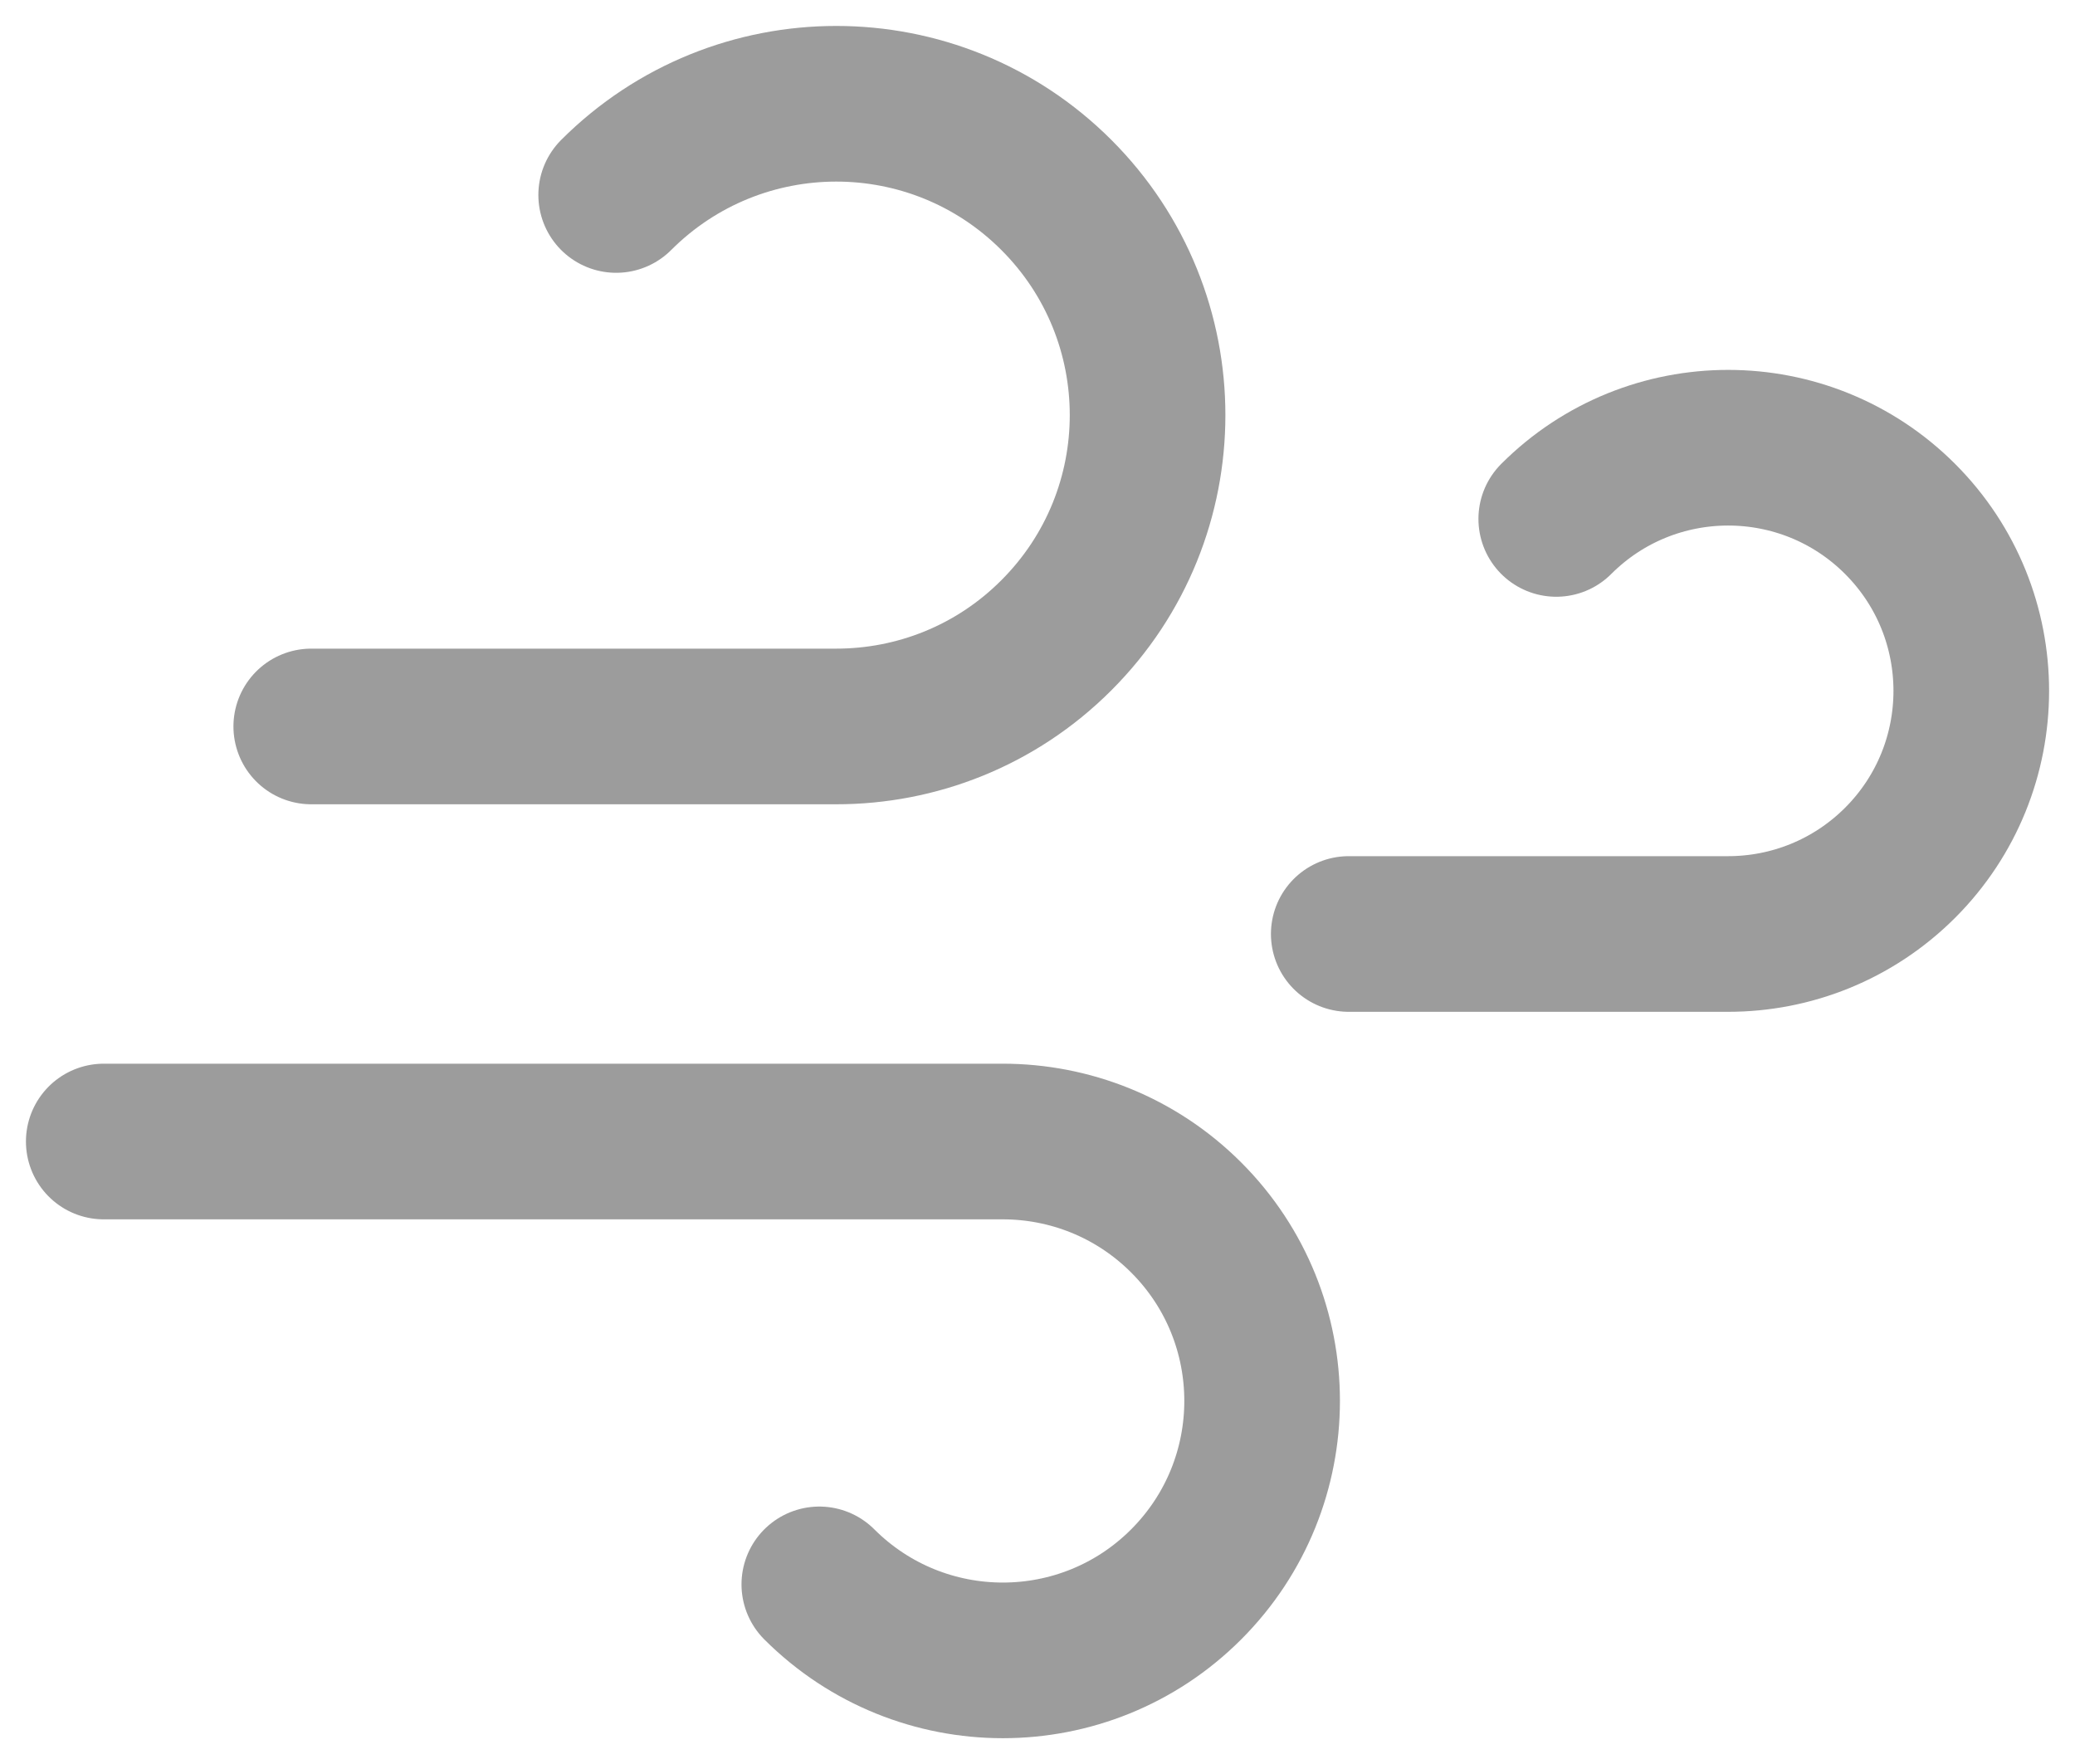
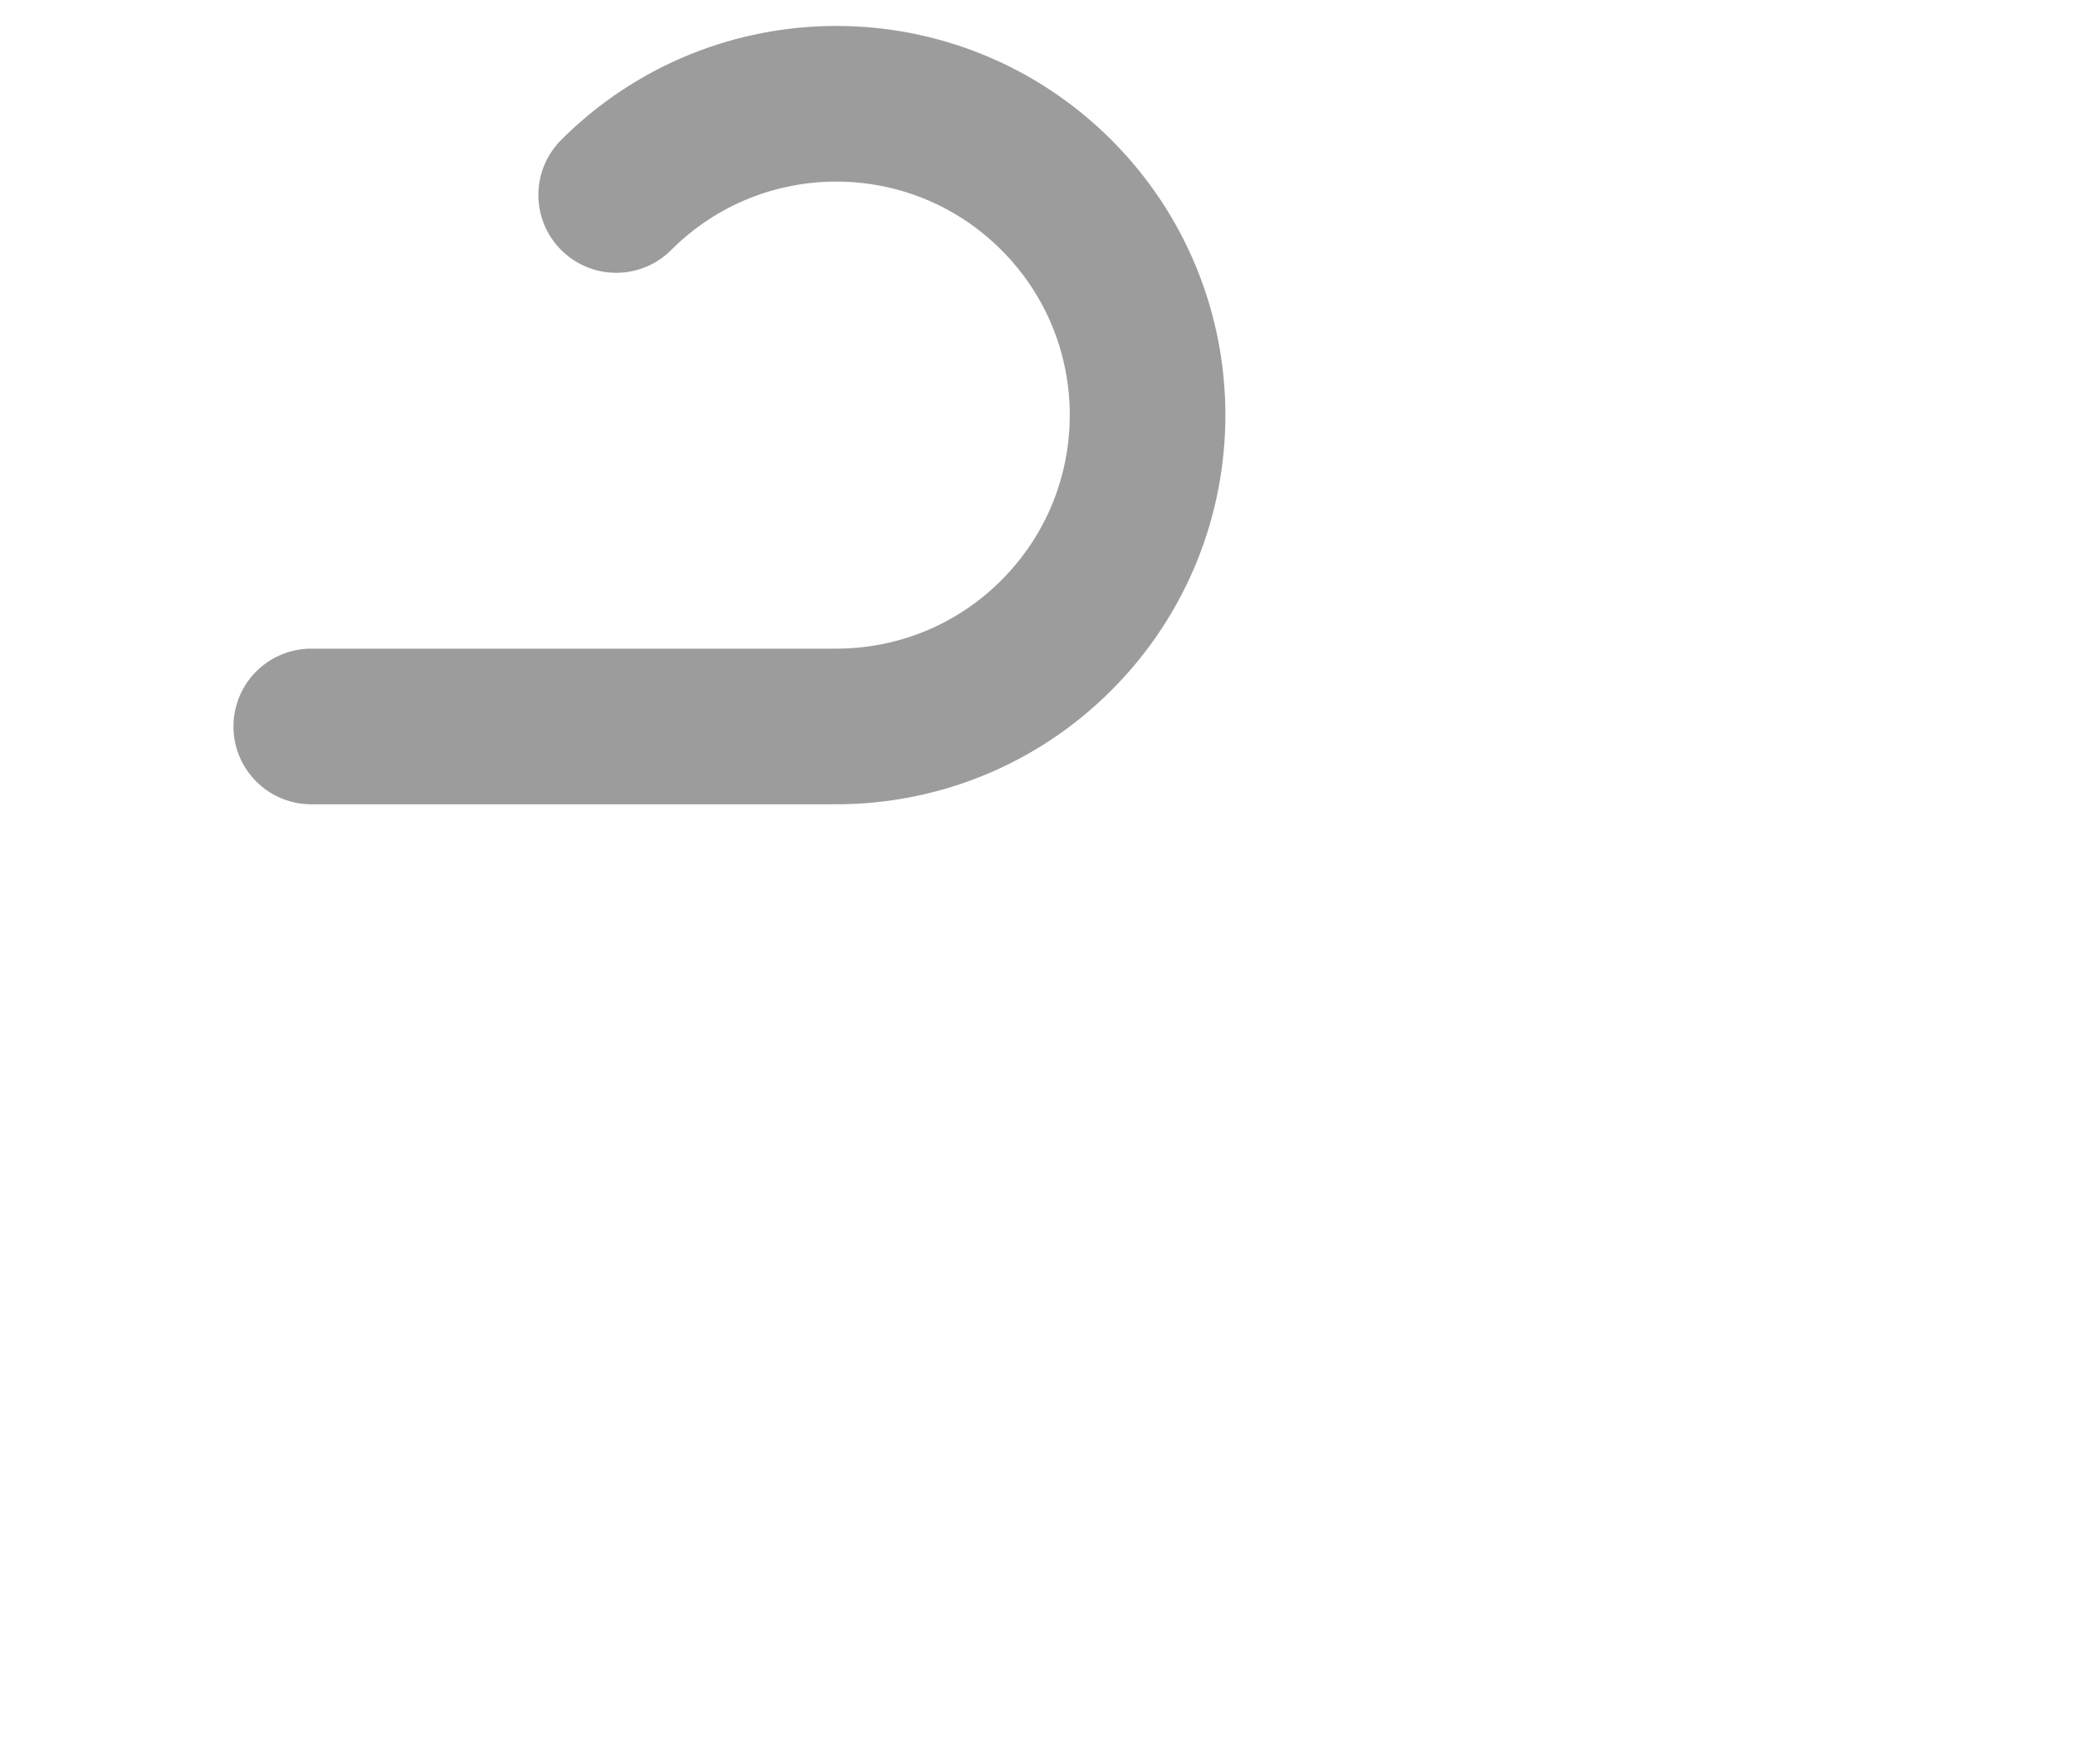
<svg xmlns="http://www.w3.org/2000/svg" width="20" height="17" viewBox="0 0 20 17" fill="none">
  <path d="M3 7.001H8.061C8.829 7.001 9.597 6.708 10.182 6.122C11.354 4.95 11.354 3.051 10.182 1.879C9.01 0.707 7.111 0.707 5.939 1.879" stroke="#9C9C9C" stroke-width="1.5" stroke-linecap="round" stroke-linejoin="round" />
-   <path d="M1 11.001H9.665C10.305 11.001 10.945 11.245 11.433 11.733C12.409 12.709 12.409 14.292 11.433 15.269C10.457 16.246 8.874 16.245 7.897 15.269" stroke="#9C9C9C" stroke-width="1.5" stroke-linecap="round" stroke-linejoin="round" />
-   <path d="M13 9.001H16.657C17.257 9.001 17.856 8.772 18.314 8.315C19.229 7.4 19.229 5.916 18.314 5.001C17.399 4.086 15.915 4.086 15 5.001" stroke="#9C9C9C" stroke-width="1.5" stroke-linecap="round" stroke-linejoin="round" />
</svg>